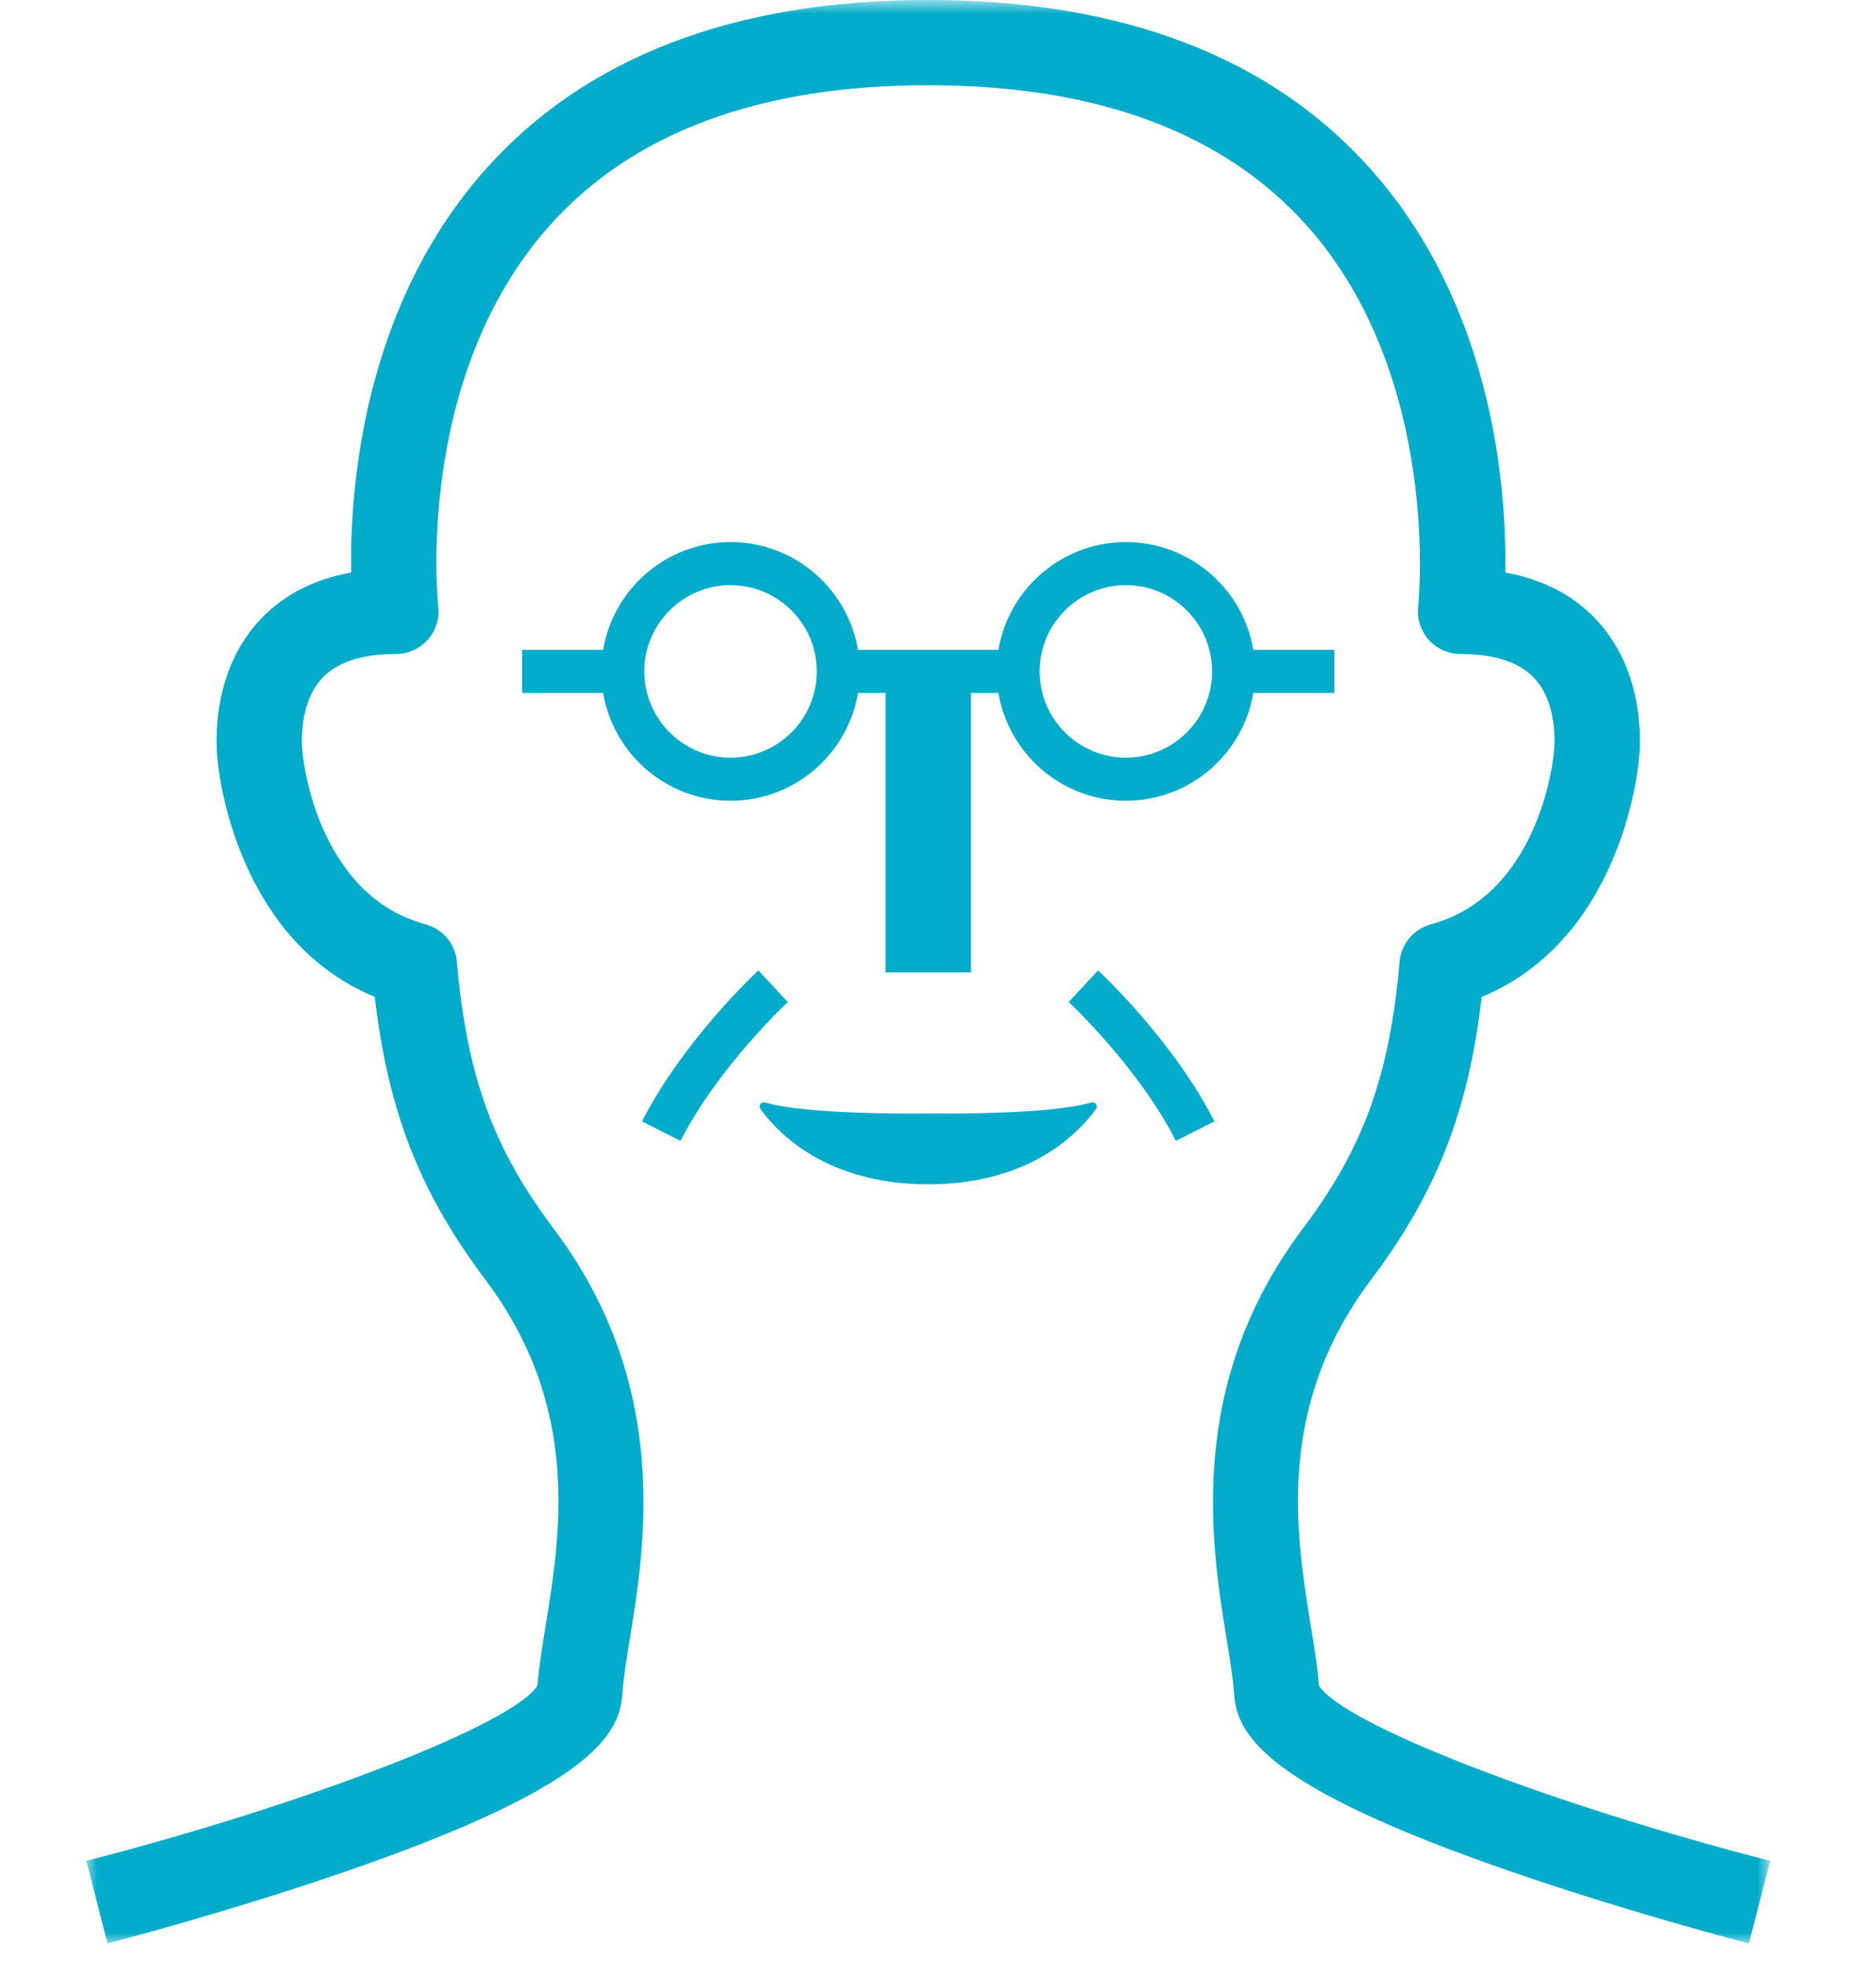
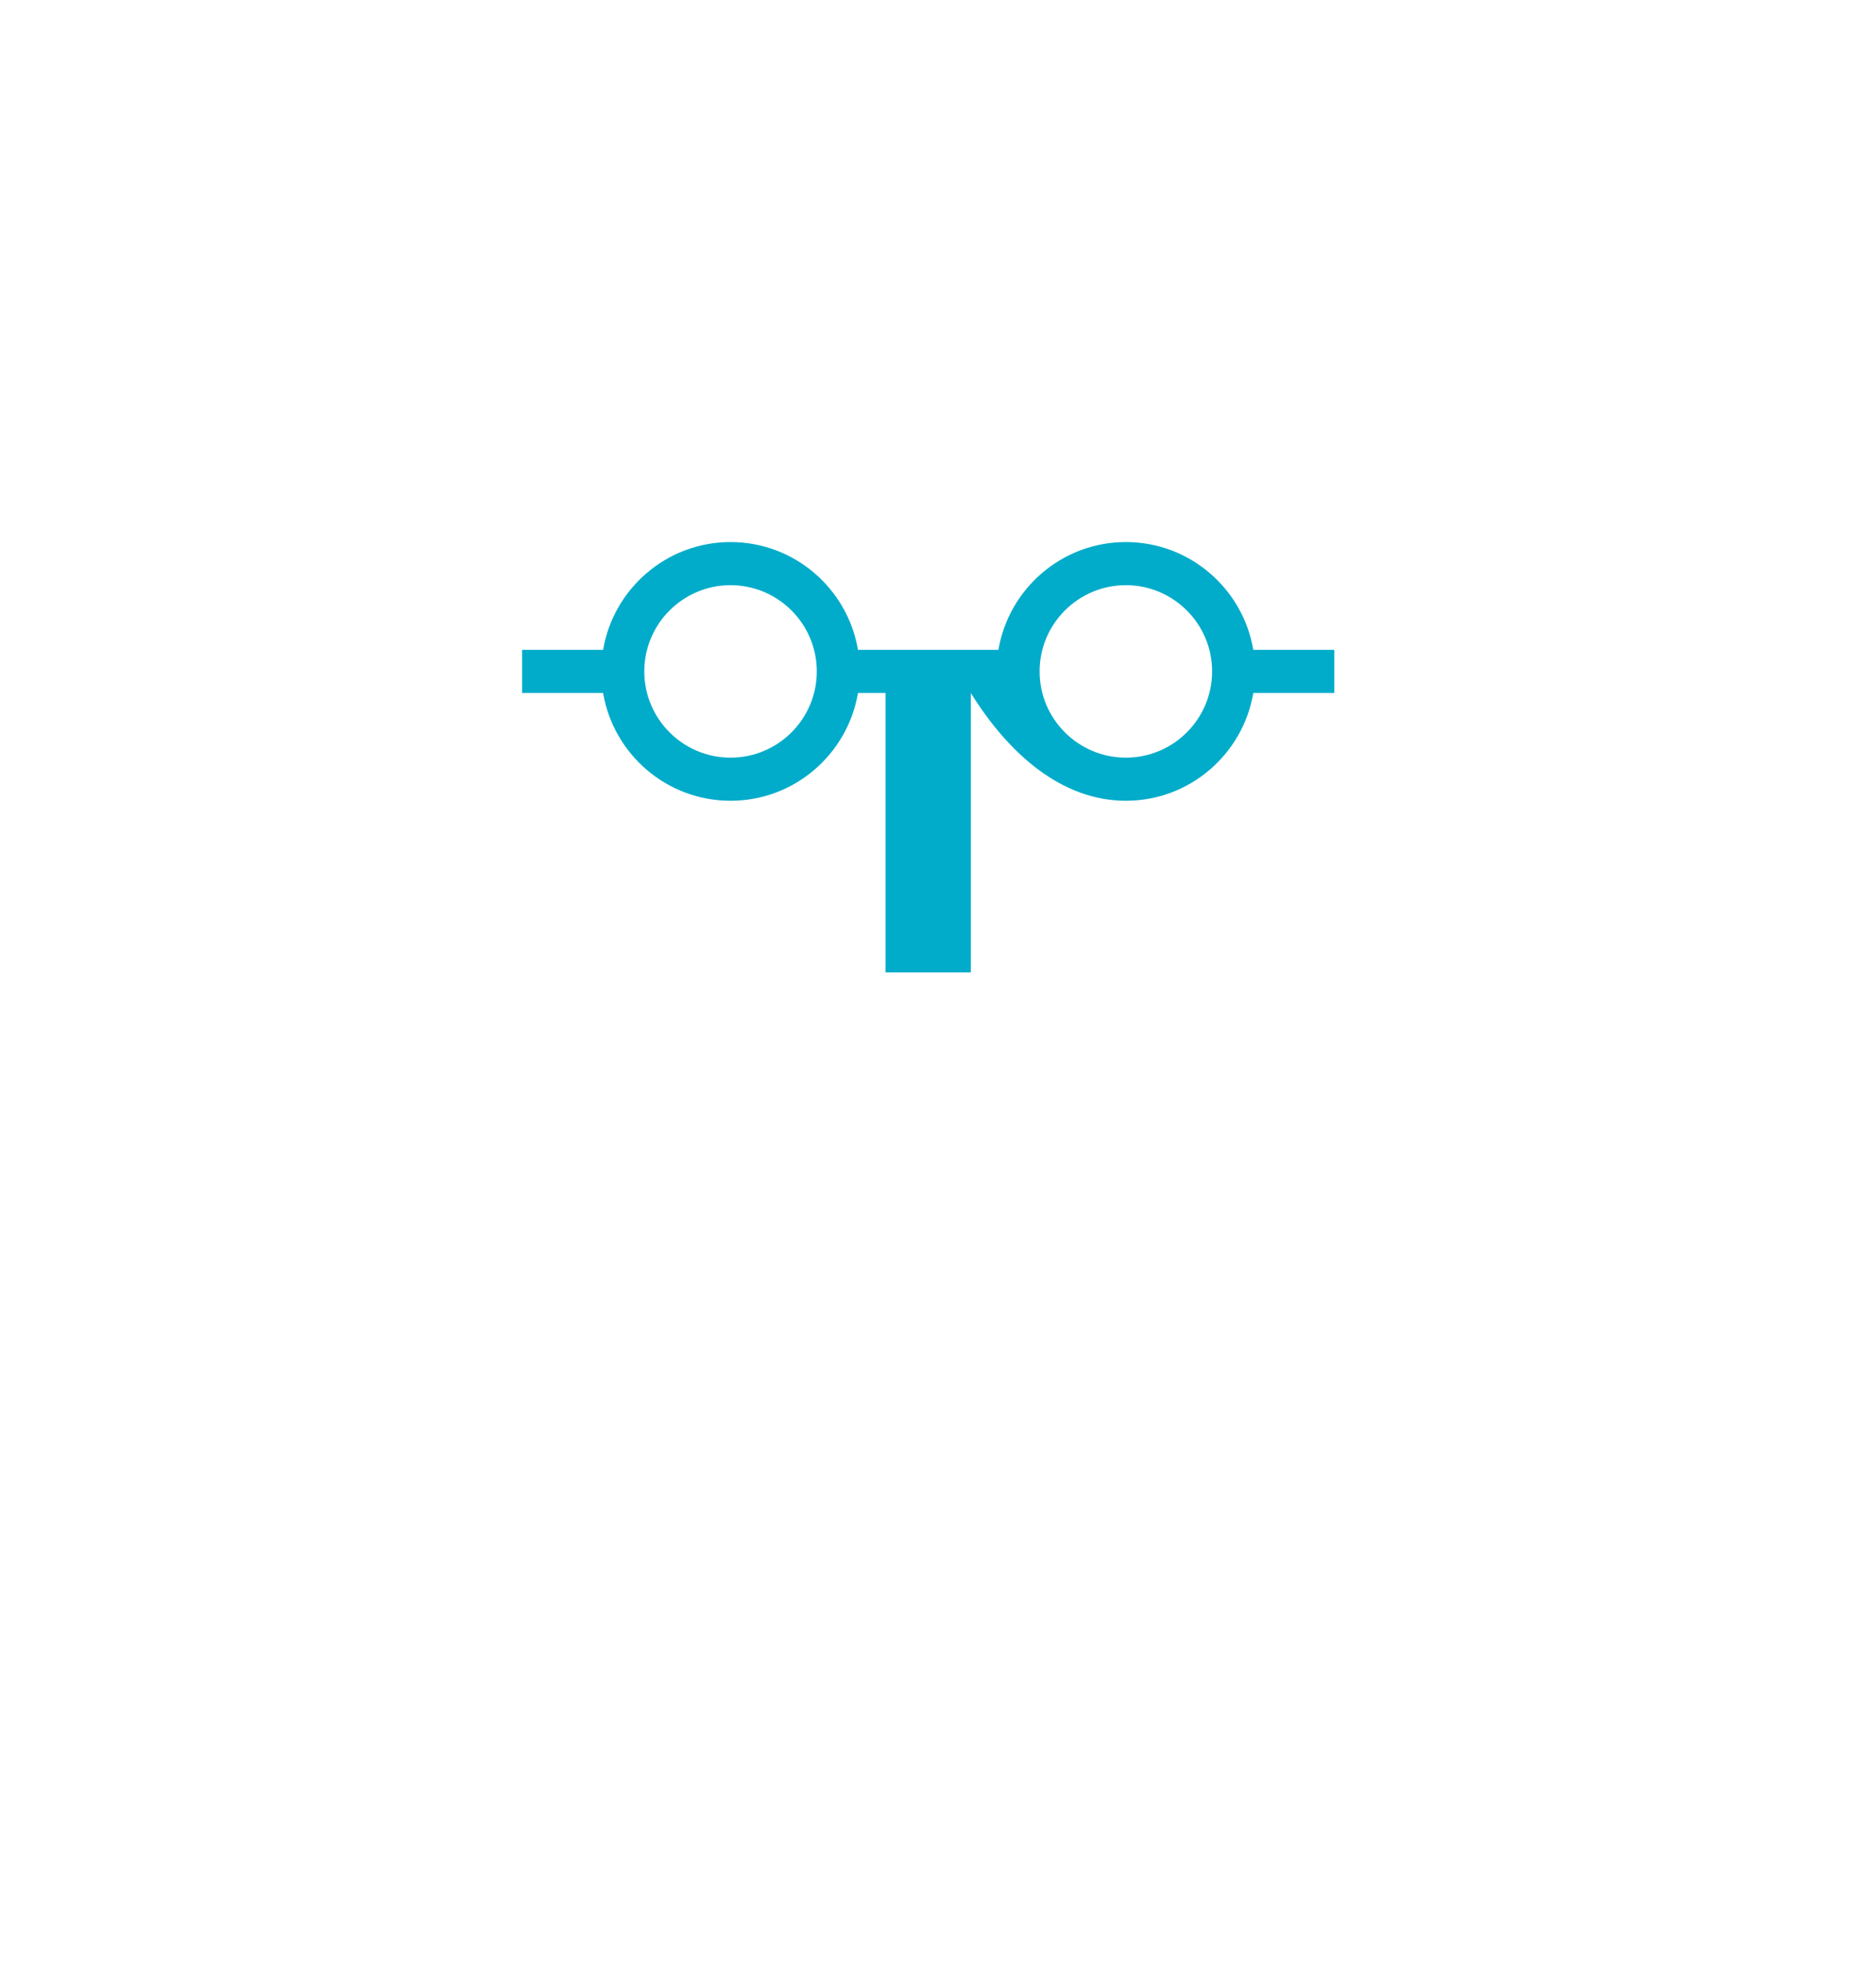
<svg xmlns="http://www.w3.org/2000/svg" xmlns:xlink="http://www.w3.org/1999/xlink" width="87" height="91" viewBox="0 0 87 91">
  <defs>
-     <polygon id="index-recommend-icon-4-a" points=".001 .859 78.091 .859 78.091 91 .001 91" />
-   </defs>
+     </defs>
  <g fill="none" fill-rule="evenodd" transform="translate(4 -1)">
-     <path fill="#00ACCA" d="M29.879,36.142 C27.673,36.142 25.879,34.348 25.879,32.142 C25.879,29.936 27.673,28.142 29.879,28.142 C32.085,28.142 33.879,29.936 33.879,32.142 C33.879,34.348 32.085,36.142 29.879,36.142 Z M48.212,28.142 C50.418,28.142 52.212,29.936 52.212,32.142 C52.212,34.348 50.418,36.142 48.212,36.142 C46.006,36.142 44.212,34.348 44.212,32.142 C44.212,29.936 46.006,28.142 48.212,28.142 Z M41.022,46.102 L41.022,33.142 L42.302,33.142 C42.781,35.975 45.245,38.142 48.212,38.142 C51.179,38.142 53.643,35.975 54.122,33.142 L57.879,33.142 L57.879,31.142 L54.122,31.142 C53.643,28.309 51.179,26.142 48.212,26.142 C45.245,26.142 42.781,28.309 42.302,31.142 L35.789,31.142 C35.31,28.309 32.846,26.142 29.879,26.142 C26.912,26.142 24.448,28.309 23.969,31.142 L20.212,31.142 L20.212,33.142 L23.969,33.142 C24.448,35.975 26.912,38.142 29.879,38.142 C32.846,38.142 35.31,35.975 35.789,33.142 L37.069,33.142 L37.069,46.102 L41.022,46.102 Z" />
+     <path fill="#00ACCA" d="M29.879,36.142 C27.673,36.142 25.879,34.348 25.879,32.142 C25.879,29.936 27.673,28.142 29.879,28.142 C32.085,28.142 33.879,29.936 33.879,32.142 C33.879,34.348 32.085,36.142 29.879,36.142 Z M48.212,28.142 C50.418,28.142 52.212,29.936 52.212,32.142 C52.212,34.348 50.418,36.142 48.212,36.142 C46.006,36.142 44.212,34.348 44.212,32.142 C44.212,29.936 46.006,28.142 48.212,28.142 Z M41.022,46.102 L41.022,33.142 C42.781,35.975 45.245,38.142 48.212,38.142 C51.179,38.142 53.643,35.975 54.122,33.142 L57.879,33.142 L57.879,31.142 L54.122,31.142 C53.643,28.309 51.179,26.142 48.212,26.142 C45.245,26.142 42.781,28.309 42.302,31.142 L35.789,31.142 C35.31,28.309 32.846,26.142 29.879,26.142 C26.912,26.142 24.448,28.309 23.969,31.142 L20.212,31.142 L20.212,33.142 L23.969,33.142 C24.448,35.975 26.912,38.142 29.879,38.142 C32.846,38.142 35.31,35.975 35.789,33.142 L37.069,33.142 L37.069,46.102 L41.022,46.102 Z" />
    <g transform="translate(0 .14)">
      <mask id="index-recommend-icon-4-b" fill="#fff">
        <use xlink:href="#index-recommend-icon-4-a" />
      </mask>
      <path fill="#00ACCA" d="M57.167,79.045 C57.105,78.22 56.959,77.321 56.791,76.289 C56.094,71.998 55.139,66.121 59.584,60.213 C62.605,56.199 64.091,52.436 64.713,47.099 C70.907,44.541 71.879,37.2 71.969,36.383 C72.058,35.768 72.421,32.395 70.237,29.837 C69.148,28.56 67.663,27.75 65.808,27.416 C65.871,23.582 65.281,15.122 59.565,8.705 C54.926,3.499 48.023,0.859 39.045,0.859 C30.07,0.859 23.166,3.499 18.527,8.705 C12.81,15.122 12.222,23.582 12.284,27.416 C10.428,27.75 8.944,28.56 7.854,29.837 C5.671,32.395 6.035,35.768 6.122,36.383 C6.212,37.2 7.184,44.541 13.379,47.099 C14.001,52.436 15.488,56.199 18.508,60.213 C22.953,66.121 21.997,71.998 21.3,76.289 C21.133,77.321 20.986,78.22 20.924,79.045 C19.814,80.816 10.323,84.509 0.001,87.171 L0.988,91 C1.216,90.941 6.665,89.53 12.243,87.591 C23.119,83.813 24.733,81.441 24.86,79.443 C24.901,78.772 25.041,77.915 25.201,76.923 C25.921,72.498 27.125,65.091 21.666,57.837 C18.878,54.131 17.663,50.795 17.194,45.554 C17.157,44.697 16.569,43.956 15.732,43.731 C10.765,42.395 10.078,36.203 10.052,35.947 C10.047,35.915 10.043,35.869 10.037,35.837 C10.034,35.816 9.742,33.695 10.874,32.388 C11.559,31.596 12.732,31.194 14.361,31.194 C14.925,31.194 15.461,30.954 15.836,30.533 C16.212,30.112 16.39,29.551 16.325,28.991 C16.312,28.885 15.181,18.403 21.479,11.335 C25.334,7.006 31.245,4.812 39.045,4.812 C46.834,4.812 52.736,6.999 56.593,11.313 C62.88,18.346 61.779,28.888 61.767,28.991 C61.703,29.551 61.88,30.112 62.255,30.533 C62.63,30.954 63.167,31.194 63.73,31.194 C65.359,31.194 66.532,31.596 67.218,32.388 C68.35,33.695 68.058,35.816 68.056,35.823 C68.05,35.86 68.044,35.903 68.041,35.941 C68.014,36.203 67.326,42.395 62.359,43.731 C61.532,43.953 60.947,44.683 60.901,45.529 C60.434,50.785 59.218,54.126 56.425,57.837 C50.968,65.091 52.17,72.498 52.891,76.923 C53.051,77.915 53.191,78.772 53.233,79.443 C53.358,81.441 54.974,83.813 65.849,87.591 C71.427,89.53 76.876,90.941 77.105,91 L78.091,87.171 C67.769,84.51 58.278,80.818 57.167,79.045" mask="url(#index-recommend-icon-4-b)" />
    </g>
-     <path fill="#00ACCA" d="M46.611 52.135C44.606 52.732 39.046 52.645 39.046 52.645 39.046 52.645 33.486 52.732 31.481 52.135 31.299 52.081 31.158 52.288 31.269 52.442 32.071 53.556 34.335 55.931 39.046 55.931 43.757 55.931 46.021 53.556 46.823 52.442 46.934 52.288 46.793 52.081 46.611 52.135M32.531 47.475L31.17 46.01C31.028 46.142 27.667 49.286 25.775 53.013L27.558 53.918C29.286 50.515 32.499 47.505 32.531 47.475M46.922 46.009L45.561 47.474C45.593 47.504 48.805 50.514 50.533 53.917L52.317 53.012C50.424 49.285 47.064 46.141 46.922 46.009" />
  </g>
</svg>